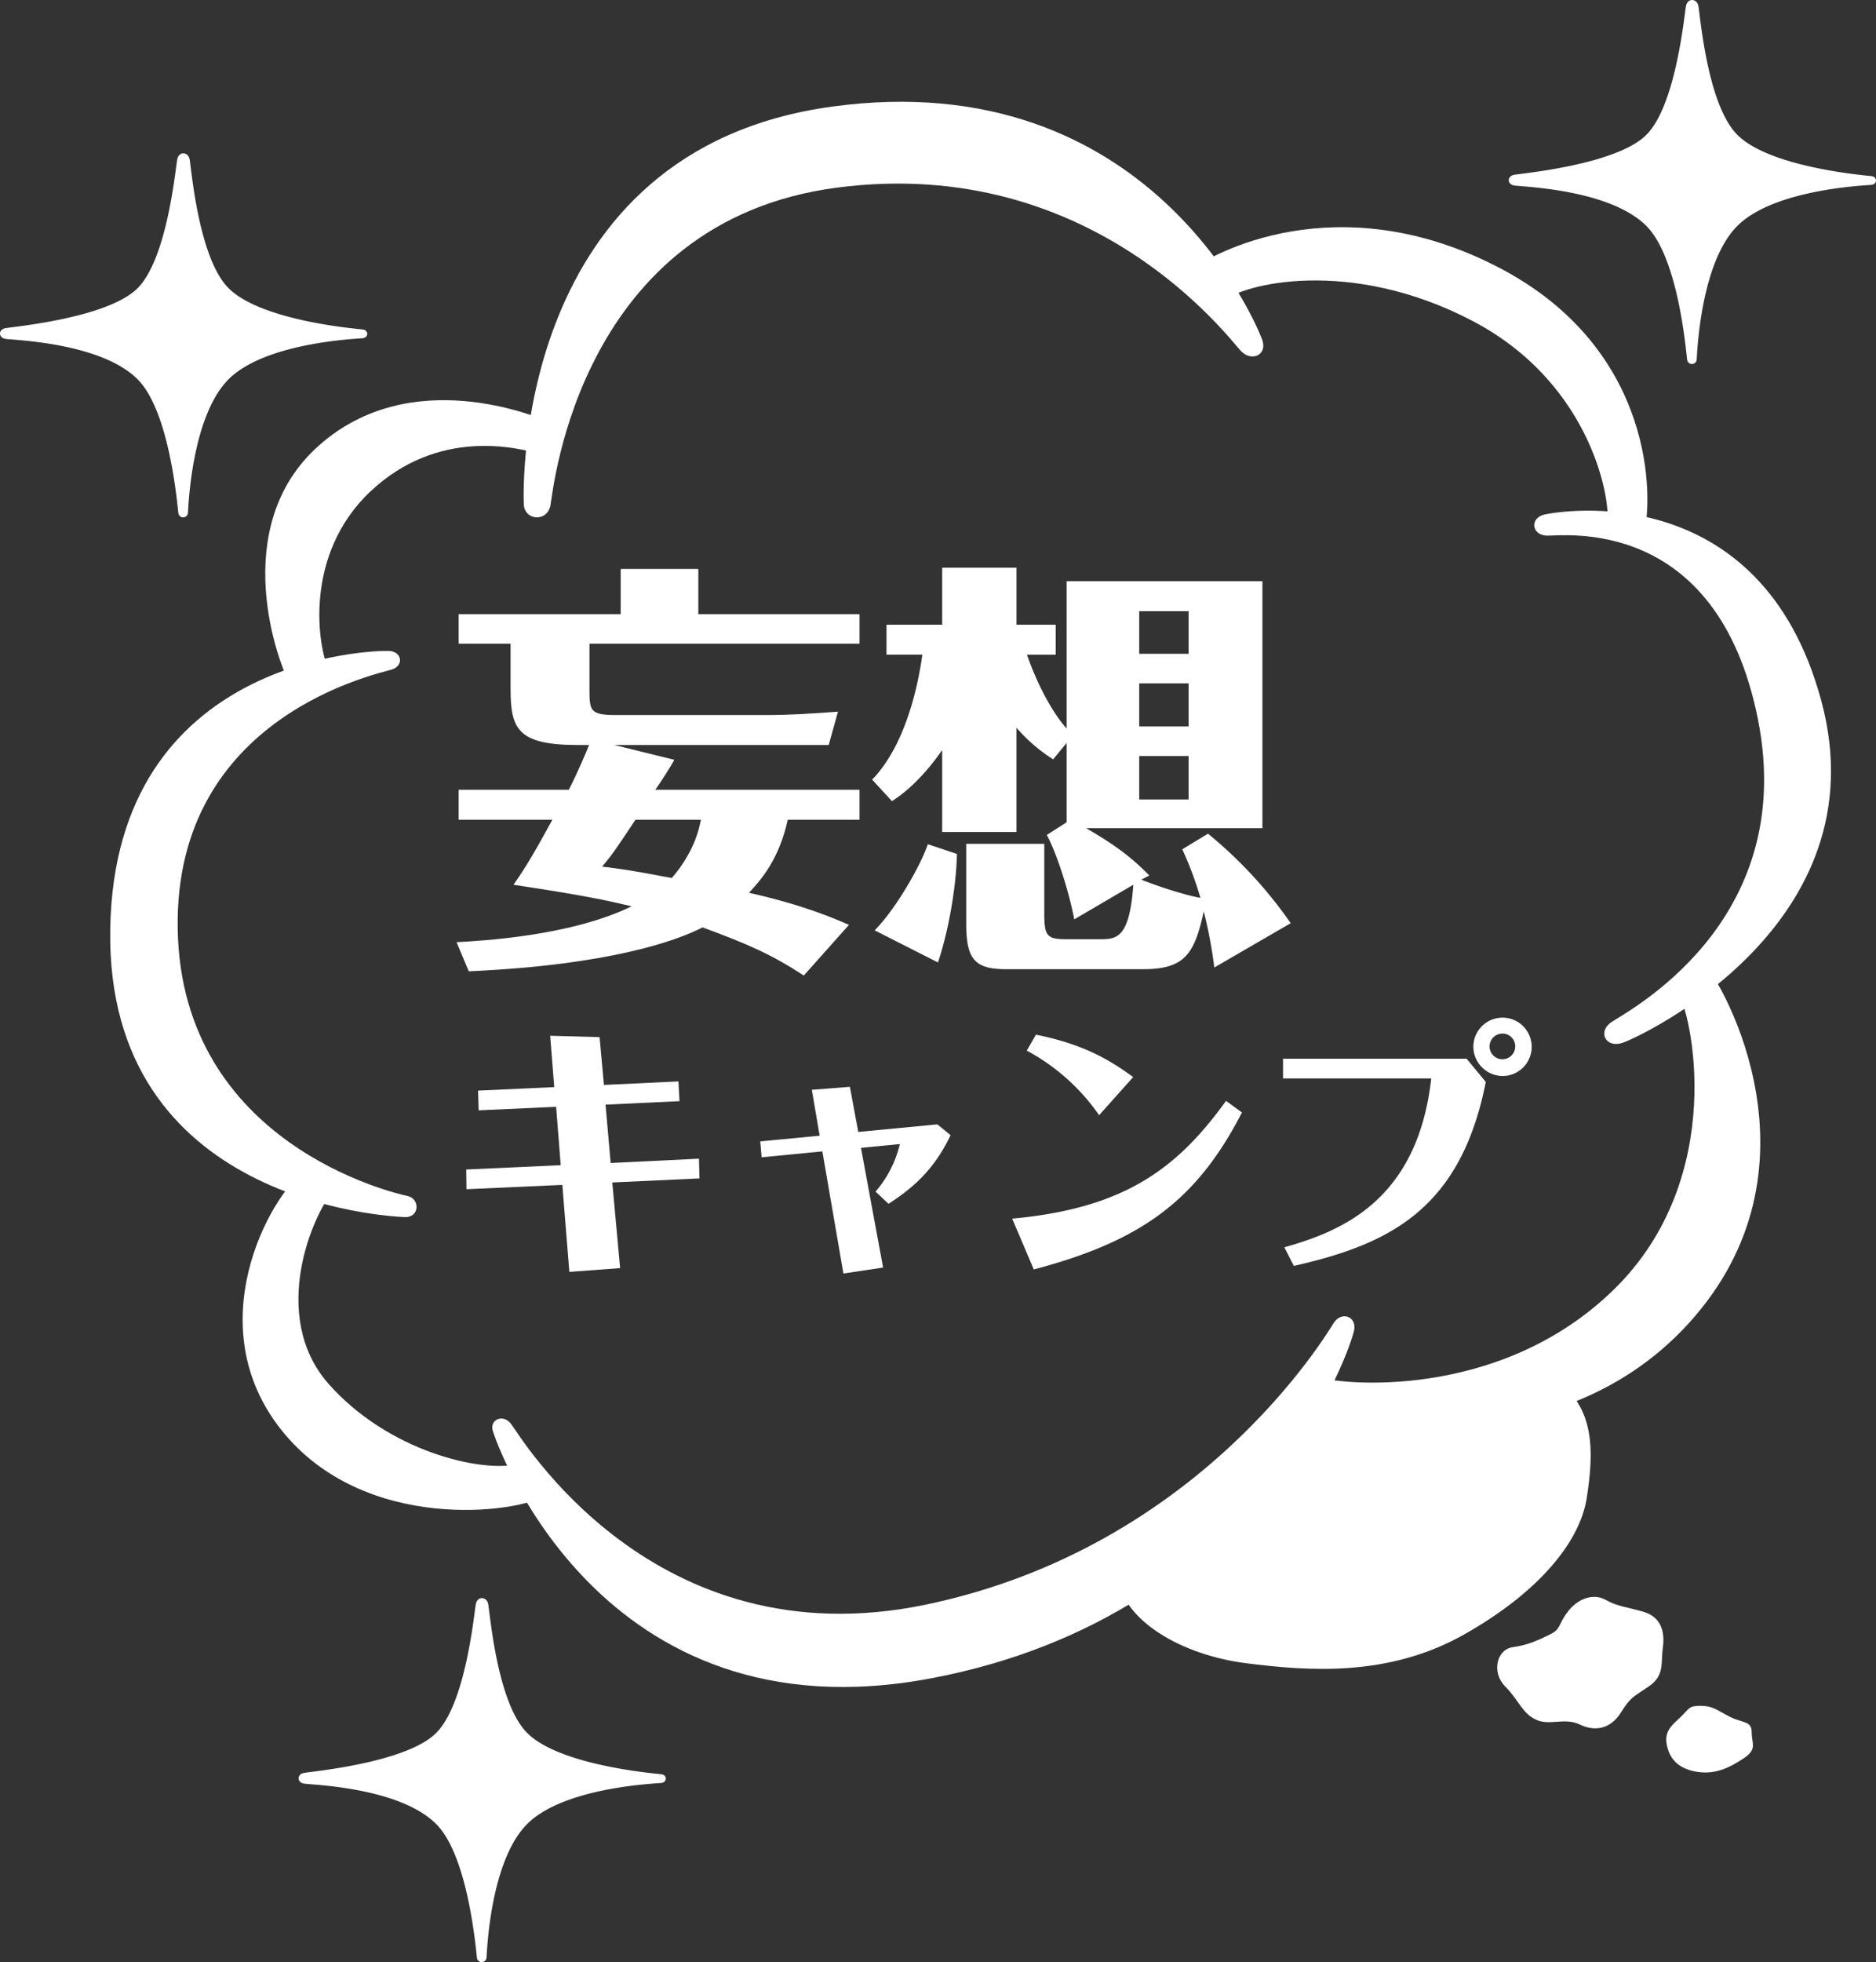
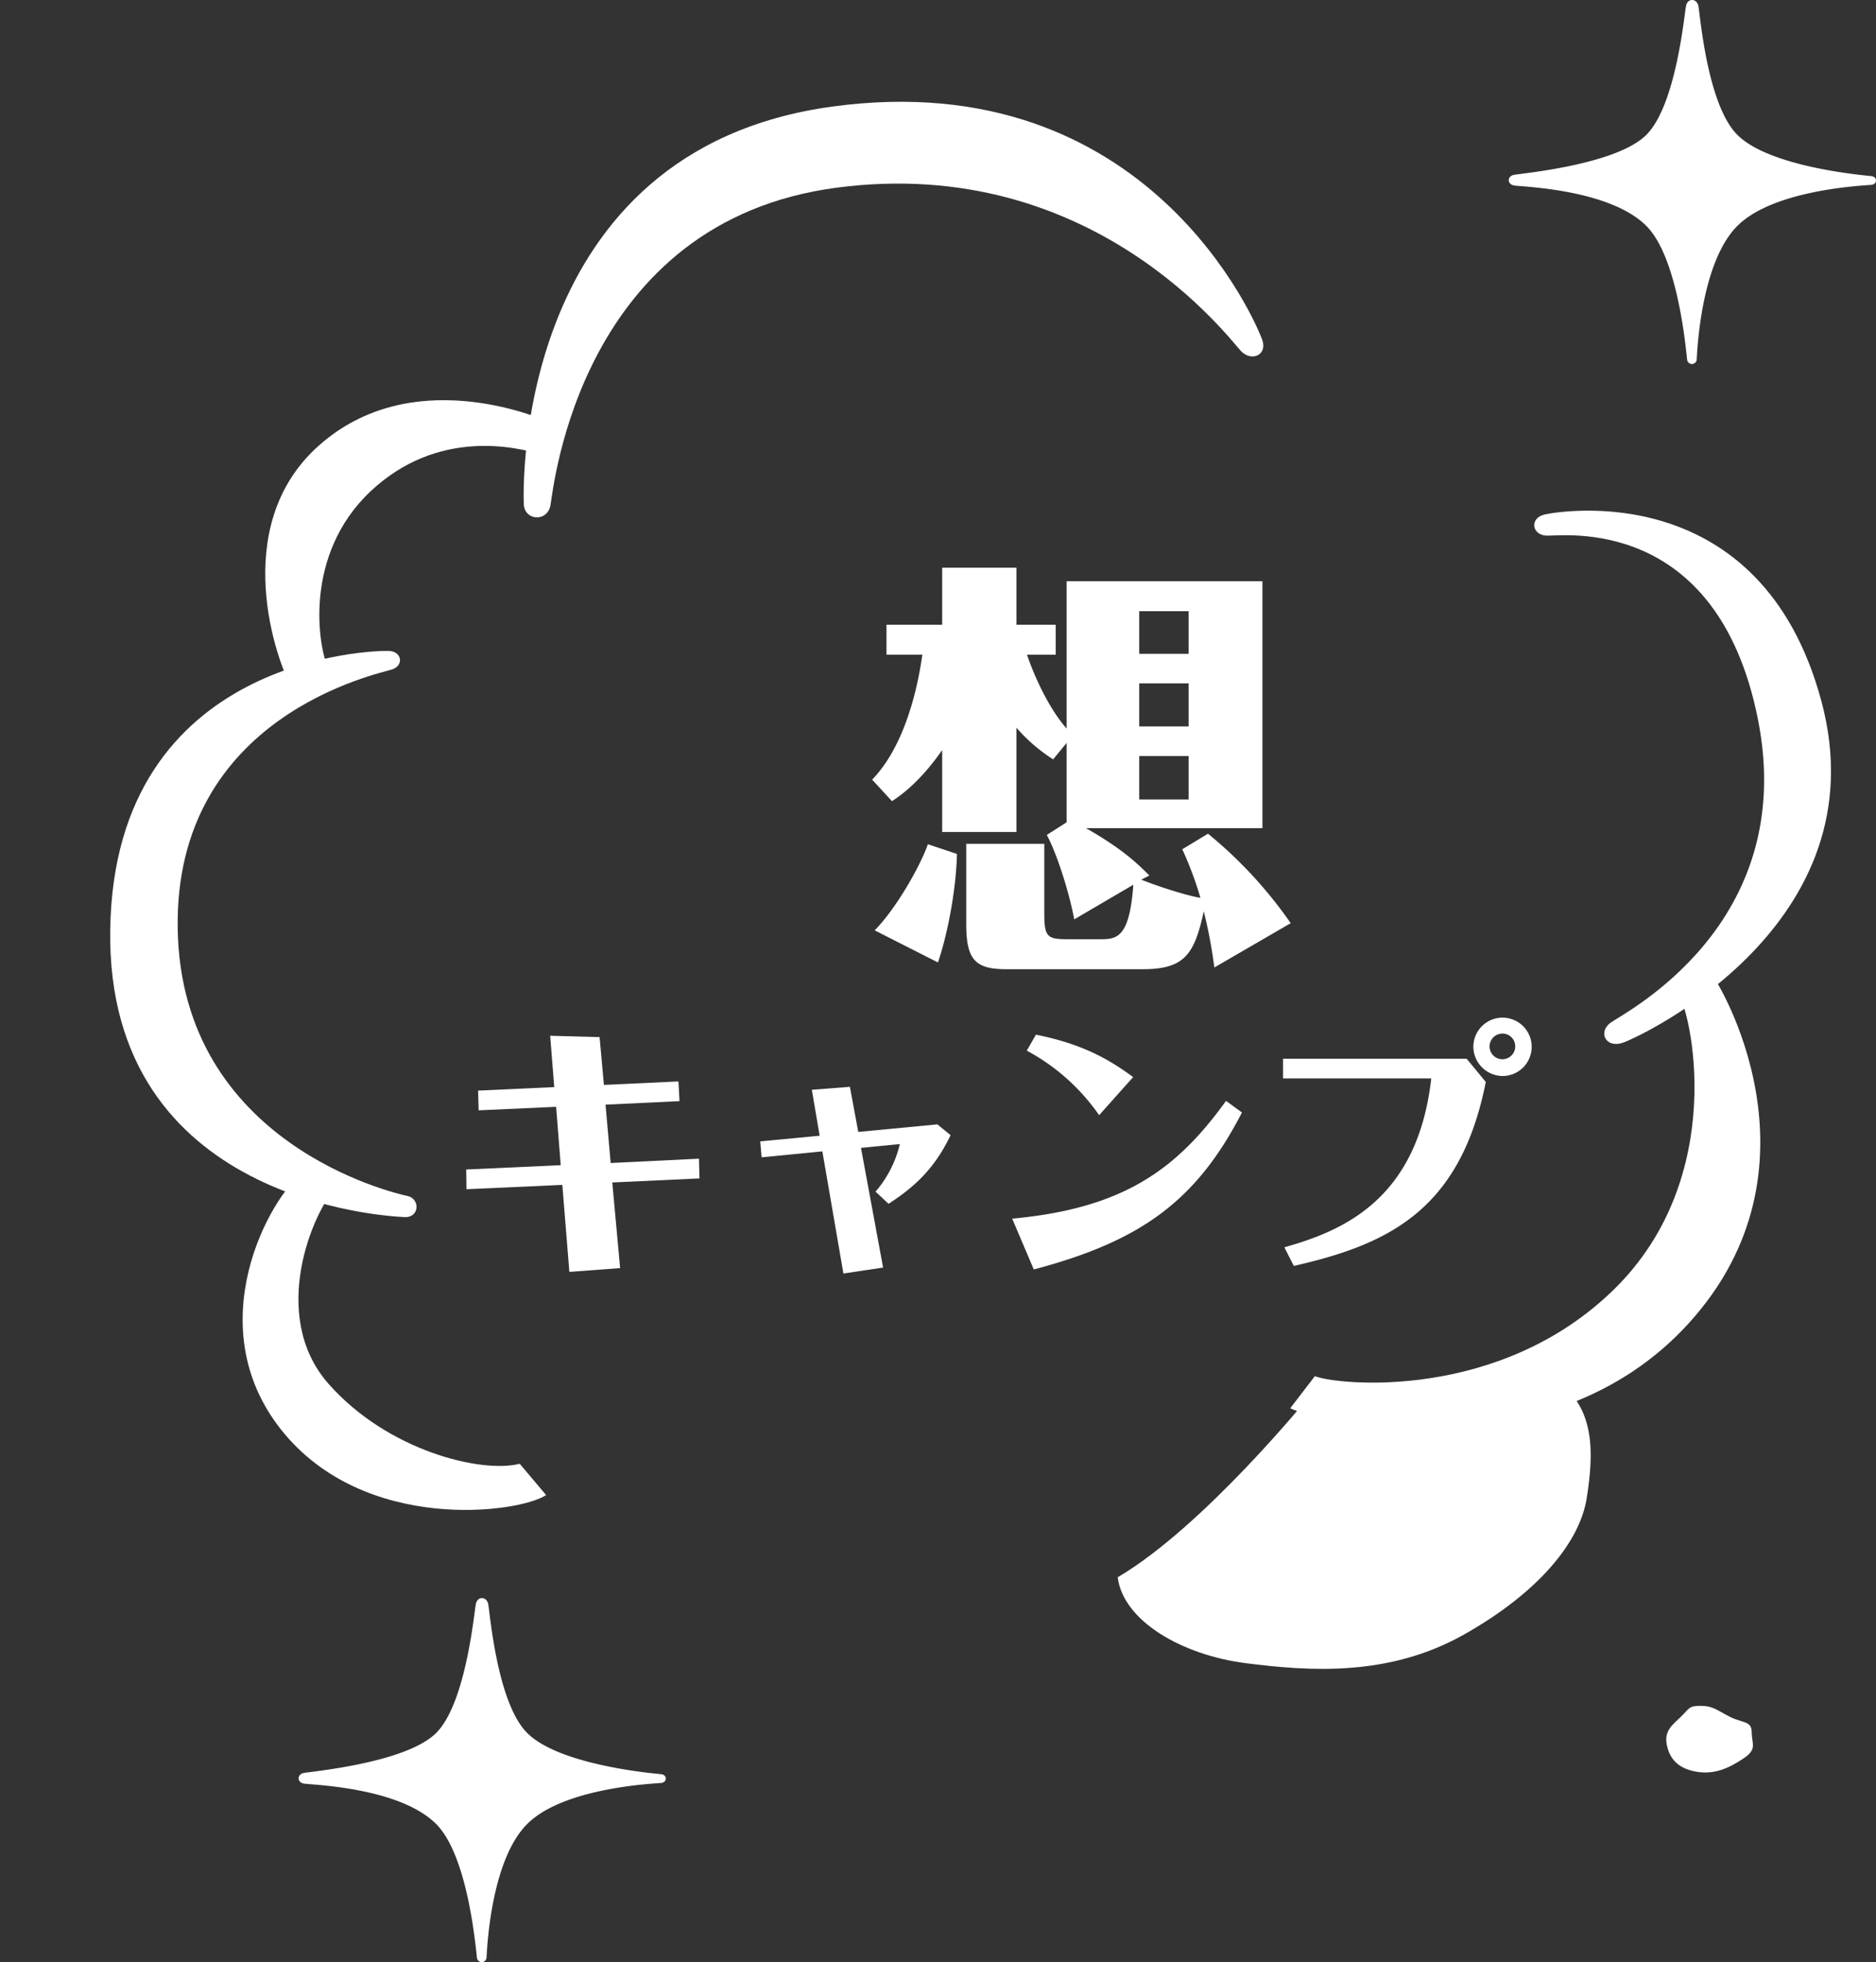
<svg xmlns="http://www.w3.org/2000/svg" width="809.756" height="846.408" viewBox="0 0 809.756 846.408">
  <rect x="0" y="0" width="809.756" height="846.408" fill="#333333" stroke="none" />
  <g id="header_logo_01" transform="translate(-93.109 -114.687)">
-     <path id="パス_4908" data-name="パス 4908" d="M849.89,458.877c-13.658-8.925-23.857-13.478-43.709-20.762-10.926,5.646-39.885,16.208-100.9,18.941l-5.281-12.568c10.016-.546,49.173-2.55,75.58-15.481-11.657-2.732-19.853-4.553-50.994-9.288,3.278-4.735,7.1-10.2,16.754-28.046h-40.43v-12.93h47.532c3.278-6.191,8.016-17.3,8.744-19.305h-4.735c-26.409,0-29.14-7.1-29.14-24.587V315.73h-22.4V302.981H770.85V283.495h33.512v19.486h69.569V315.73H757.375V335.4c0,9.106.181,11.109,11.289,11.109H832.77c11.475,0,19.124-.546,31.871-1.457l-4.007,14.387H768.118l25.861,6.376c-1.455,2.914-7.1,11.473-8.2,12.929h88.148v12.93H842.97c-3.824,17.3-11.656,26.044-16.754,31.507,24.22,5.465,36.789,11.11,43.162,13.842Zm-72.666-67.2c-8.742,13.113-9.652,14.571-14.387,20.216,7.467.91,12.93,1.639,30.05,4.917,6.192-7.1,10.929-15.843,12.566-25.133Z" transform="translate(-409.824 76.629)" fill="#fff" />
    <path id="パス_4909" data-name="パス 4909" d="M882.461,289.022h84.507v106.54H890.841c15.3,8.743,21.671,14.753,27.318,20.4l-3.46,1.821c8.741,3.462,20.034,6.92,25.5,7.831a148.419,148.419,0,0,0-7.831-20.943l11.107-6.738a189.115,189.115,0,0,1,35.7,38.609L946.2,455.662a204.088,204.088,0,0,0-4.553-24.221c-4.007,18.393-8.194,24.951-26.223,24.951H856.238c-13.659,0-17.119-4.555-17.119-19.67V402.3h33.693v30.05c0,10.016,1.275,11.109,9.834,11.109h14.022c7.1,0,12.933,0,14.57-23.494L885.743,434.9c-2-10.744-7.1-27.5-11.84-36.424l8.558-5.464v-34.24l-5.828,7.1a72.023,72.023,0,0,1-15.843-13.66V397.2H828.736V361.87c-9.65,13.842-18.029,19.67-21.671,22.037l-8.559-9.287c12.385-12.75,18.939-34.421,21.67-53.908H804.7v-12.93h24.038V283.2h32.055v24.586h16.938v12.93H865.344c3.46,10.2,9.834,23.676,17.117,31.871Zm-47.349,117.65c-.365,15.844-4.189,35.149-8.2,46.806L799.6,439.636c9.836-10.016,20.218-28.957,22.949-37.152ZM935.1,320.347V301.954H913.788v18.393ZM913.788,333.1v18.575H935.1V333.1Zm0,31.322v18.76H935.1v-18.76Z" transform="translate(-328.945 76.382)" fill="#fff" />
    <path id="パス_4910" data-name="パス 4910" d="M761.731,418.277l32.164-1.513.466,8.507-31.933,1.515,2.214,25.173,38.11-1.863.233,8.506-37.644,1.748,3.38,36.945-21.909,1.632-3.03-37.527-41.374,1.865-.114-8.508,40.788-1.864-1.98-25.173-33.448,1.515-.234-8.506,32.866-1.515-1.748-22.145,21.326.583Z" transform="translate(-407.945 164.42)" fill="#fff" />
    <path id="パス_4911" data-name="パス 4911" d="M815.458,435.5l9.557,51.63-17.131,2.562-9.091-52.675-26.22,2.562-.585-6.875,25.641-2.448-3.381-19.812,16.431-1.282,3.615,19.462,34.146-3.263,5.709,4.662c-6.176,12.818-13.868,21.327-26.8,29.6l-5.6-5.245a48.579,48.579,0,0,0,10.49-20.513Z" transform="translate(-350.721 174.352)" fill="#fff" />
    <path id="パス_4912" data-name="パス 4912" d="M831.7,476.175c47.666-4.429,70.742-20.861,92.3-50.812l6.875,5.012c-19.578,37.992-43.469,55.475-89.853,67.71Zm37.526-44.635a89.554,89.554,0,0,0-31.233-27.854l3.962-6.875c20.395,4.077,31.816,10.837,41.954,18.3Z" transform="translate(-301.688 164.211)" fill="#fff" />
    <path id="パス_4913" data-name="パス 4913" d="M975.14,410.7l8.275,10.023c-10.956,55.591-42.423,70.158-82.86,79.364l-4.079-8.041c24.823-6.993,57.454-20.278,63.4-72.838H895.894V410.7Zm2.914-5.361a12.589,12.589,0,1,1,12.588,12.821A12.735,12.735,0,0,1,978.054,405.342Zm18.066,0a5.466,5.466,0,0,0-5.478-5.476,5.536,5.536,0,1,0,5.478,5.476Z" transform="translate(-248.982 160.691)" fill="#fff" />
    <g id="グループ_6908" data-name="グループ 6908" transform="translate(140.66 158.588)">
      <path id="パス_16403" data-name="パス 16403" d="M18958.648,10783.51c.352,7.063,10.238,7.768,11.535.234s12.8-122.408,123.672-136.887,169.867,66.029,174.461,70.621,11.125,1.531,9.184-4.59-48.758-119.7-185.762-100.986S18958.3,10776.447,18958.648,10783.51Z" transform="translate(-18780.104 -10609.822)" fill="#fff" />
      <path id="パス_16404" data-name="パス 16404" d="M281.8,513.65l16.507-6.533c-4.941-9.886-11.21-49.964,17.893-77.329s63.321-19.067,73.562-15.89l4.148-13.829c-6.472-2.648-60.321-25.307-100.045,10S276.5,504.823,281.8,513.65Z" transform="translate(-203.801 -261.75)" fill="#fff" />
      <path id="パス_16404-2" data-name="パス 16404" d="M389.783,597.929c6.445.295,6.738-7.945,1.148-9.121S293.445,566.445,291.8,473.755s87.655-110.345,92.659-112.11,4.121-7.65-1.441-7.945-118.465,1.766-120.348,120.055S383.338,597.634,389.783,597.929Z" transform="translate(-262.644 -116.807)" fill="#fff" />
      <path id="パス_16404-3" data-name="パス 16404" d="M397.315,510.876l-11.386-13.507c-16.421,4.238-57.028-5.472-82.628-34.6s-7.062-74.152,4.238-85.8l-14.507-6c-15.331,11.476-45.724,66.941-10,111.815S385.643,518.7,397.315,510.876Z" transform="translate(-209.149 90.155)" fill="#fff" />
-       <path id="パス_16404-4" data-name="パス 16404" d="M579.1,376.548c.883-5.884-5.593-7.945-8.828-2.941s-57.645,96.809-175.935,121.526-175.7-73.564-179.231-77.978-9.121-1.766-7.914,2.817,45.641,134.305,189.5,106.94S578.218,382.433,579.1,376.548Z" transform="translate(-42.096 153.126)" fill="#fff" />
      <path id="パス_16404-5" data-name="パス 16404" d="M410.8,357.744,398.861,369.13c6.71,8.828,22.483,80.86-26.952,129.236S252.678,539.68,242.789,535.8l-10.621,13.821c10.893,5.59,111.794,29.721,172.126-36.781S419.018,366.593,410.8,357.744Z" transform="translate(277.205 13.947)" fill="#fff" />
      <path id="パス_16424" data-name="パス 16424" d="M17803,11009.1c2.355,18.826,27.662,33.539,55.32,37.07s61.789,5.885,94.158-12.359,50.021-40.012,52.965-58.85,4.711-42.373-17.654-52.965c-8.242,4.707-102.4,9.42-102.4,9.42S17840.076,10987.321,17803,11009.1Z" transform="translate(-17368.104 -10372.612)" fill="#fff" />
      <path id="パス_16404-6" data-name="パス 16404" d="M260.207,360.731c-6.566,1.477-5.679,8.832.793,9.127s73.609-9.461,91.266,79.257-58.018,126.719-63.608,130.84S286.6,591.138,294,588.591s111.671-50.757,85.629-147.421S266.772,359.254,260.207,360.731Z" transform="translate(358.984 -182.694)" fill="#fff" />
-       <path id="パス_16404-7" data-name="パス 16404" d="M240.667,407.649l14.66,12.947c8.24-7.648,54.731-19.422,107.7,8.238s60.214,80.271,58.145,87.334l16.06,3.881c3.531-12.948,5.883-78.867-63.266-114.466S250.383,399.71,240.667,407.649Z" transform="translate(224.884 -334.36)" fill="#fff" />
-       <path id="パス_16431" data-name="パス 16431" d="M363.375,471.625c6.055,2.774,12.148-1.136,18.917,2.1s13.359,1.7,17.655-5.128,5.221-6.641,12.107-11.35,5.11-9.955,6.052-16.9-.972-13.057-8.272-15.234-11.207-2.252-16.445-5.195-12.038-.631-16.393,5.195-2.859,7.391-7.565,9.686-9.079,4.54-16.141,5.548-9.165,11.014-3.279,16.9S357.32,468.851,363.375,471.625Z" transform="translate(252.107 226.313)" fill="#fff" />
      <path id="パス_16432" data-name="パス 16432" d="M361.882,450.275c8.3,1.589,14.743-1.589,20.834-5.65s3.531-6.244,3.531-11.3-4.017-3.86-9.534-6.706-7.283-4.681-12.534-4.681-4.76,1.152-8.471,4.681-7.125,6.058-6.184,11.65S353.584,448.686,361.882,450.275Z" transform="translate(322.305 270.012)" fill="#fff" />
    </g>
    <path id="パス_16407" data-name="パス 16407" d="M81.562,2.909c.738,3.236,3.7,42.548,16.845,55.688,14.122,14.122,55.172,17.49,57.848,17.793s2.648,3.5,0,3.779-41.939,1.8-57.848,17.71C82.4,113.888,81.056,152.97,80.862,155.508a2.073,2.073,0,0,1-4.138,0c-.414-2.648-3.576-43.6-17.6-57.628C43.2,81.951,5.221,81,2.076,80.446s-3.034-3.972-.166-4.579S46.1,71.62,59.125,58.6C72.068,45.654,75.531,6.292,76.266,2.909S80.825-.327,81.562,2.909Z" transform="translate(744.613 114.26)" fill="#fff" />
-     <path id="パス_16408" data-name="パス 16408" d="M81.562,2.909c.738,3.236,3.7,42.548,16.845,55.688,14.122,14.122,55.172,17.49,57.848,17.793s2.648,3.5,0,3.779-41.939,1.8-57.848,17.71C82.4,113.888,81.056,152.97,80.862,155.508a2.073,2.073,0,0,1-4.138,0c-.414-2.648-3.576-43.6-17.6-57.628C43.2,81.951,5.221,81,2.076,80.446s-3.034-3.972-.166-4.579S46.1,71.62,59.125,58.6C72.068,45.654,75.531,6.292,76.266,2.909S80.825-.327,81.562,2.909Z" transform="translate(93.371 180.415)" fill="#fff" />
    <path id="パス_16409" data-name="パス 16409" d="M81.562,2.909c.738,3.236,3.7,42.548,16.845,55.688,14.122,14.122,55.172,17.49,57.848,17.793s2.648,3.5,0,3.779-41.939,1.8-57.848,17.71C82.4,113.888,81.056,152.97,80.862,155.508a2.073,2.073,0,0,1-4.138,0c-.414-2.648-3.576-43.6-17.6-57.628C43.2,81.951,5.221,81,2.076,80.446s-3.034-3.972-.166-4.579S46.1,71.62,59.125,58.6C72.068,45.654,75.531,6.292,76.266,2.909S80.825-.327,81.562,2.909Z" transform="translate(222.254 803.643)" fill="#fff" />
  </g>
</svg>